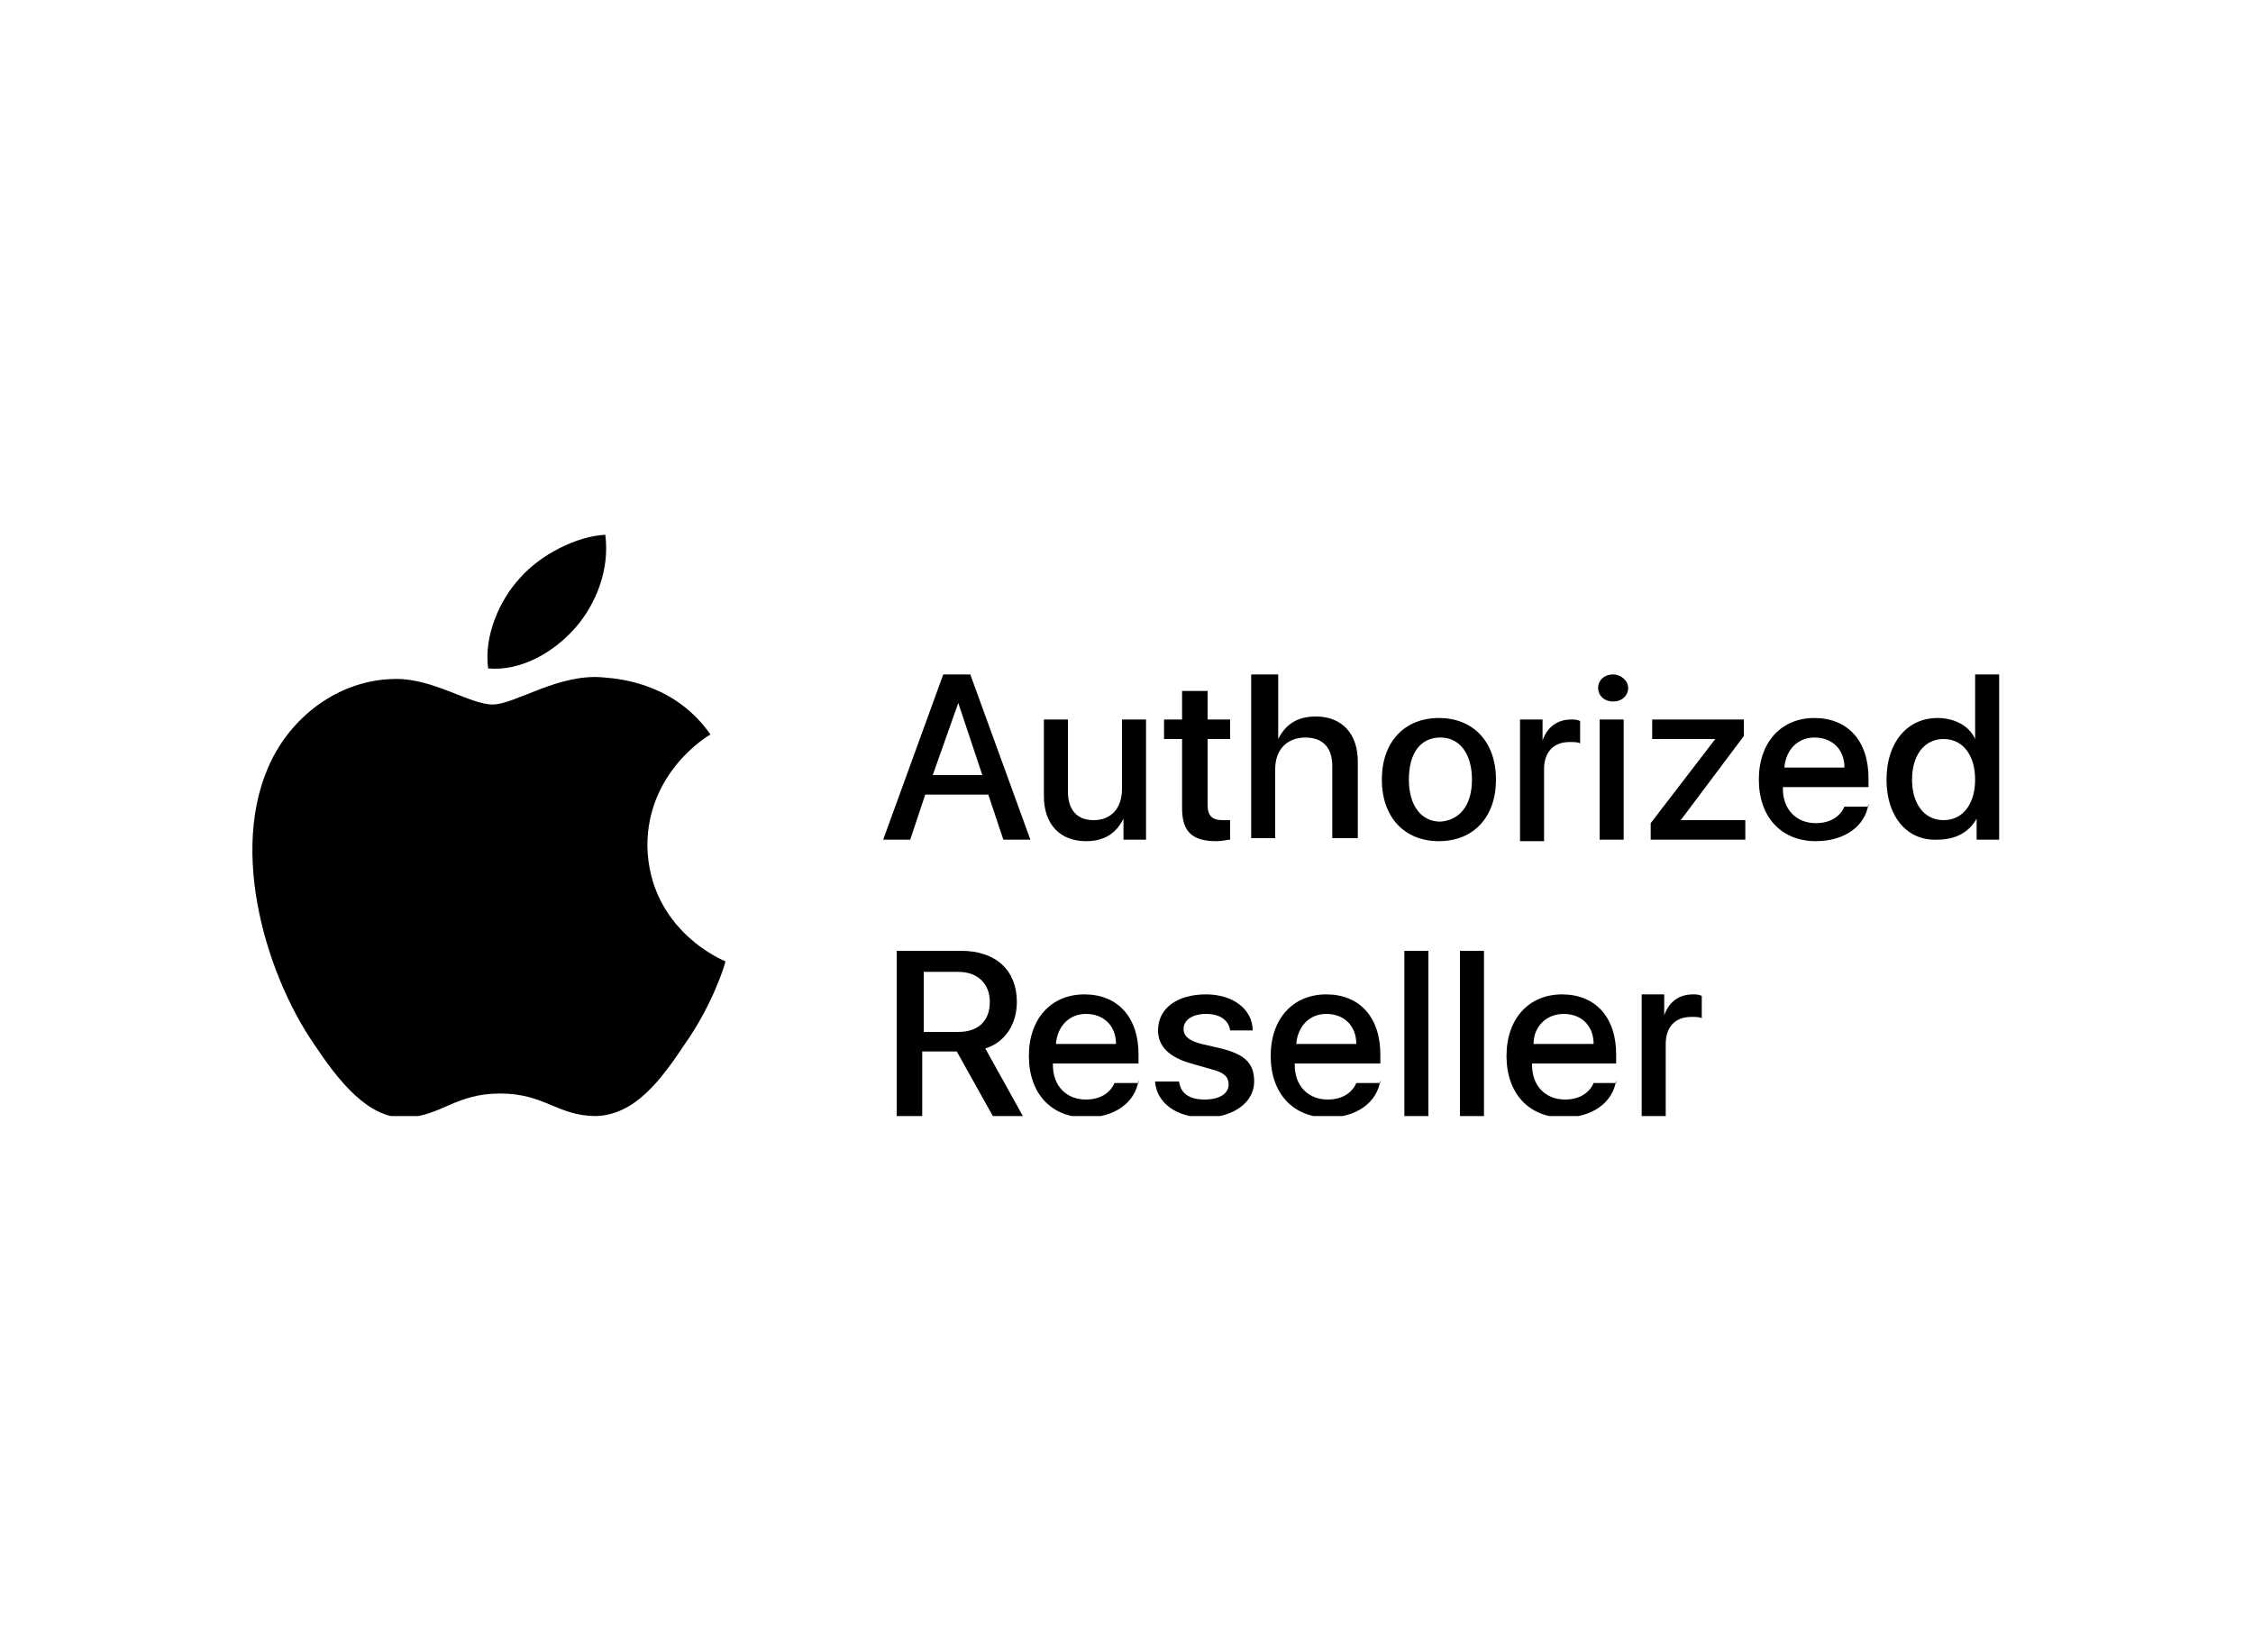
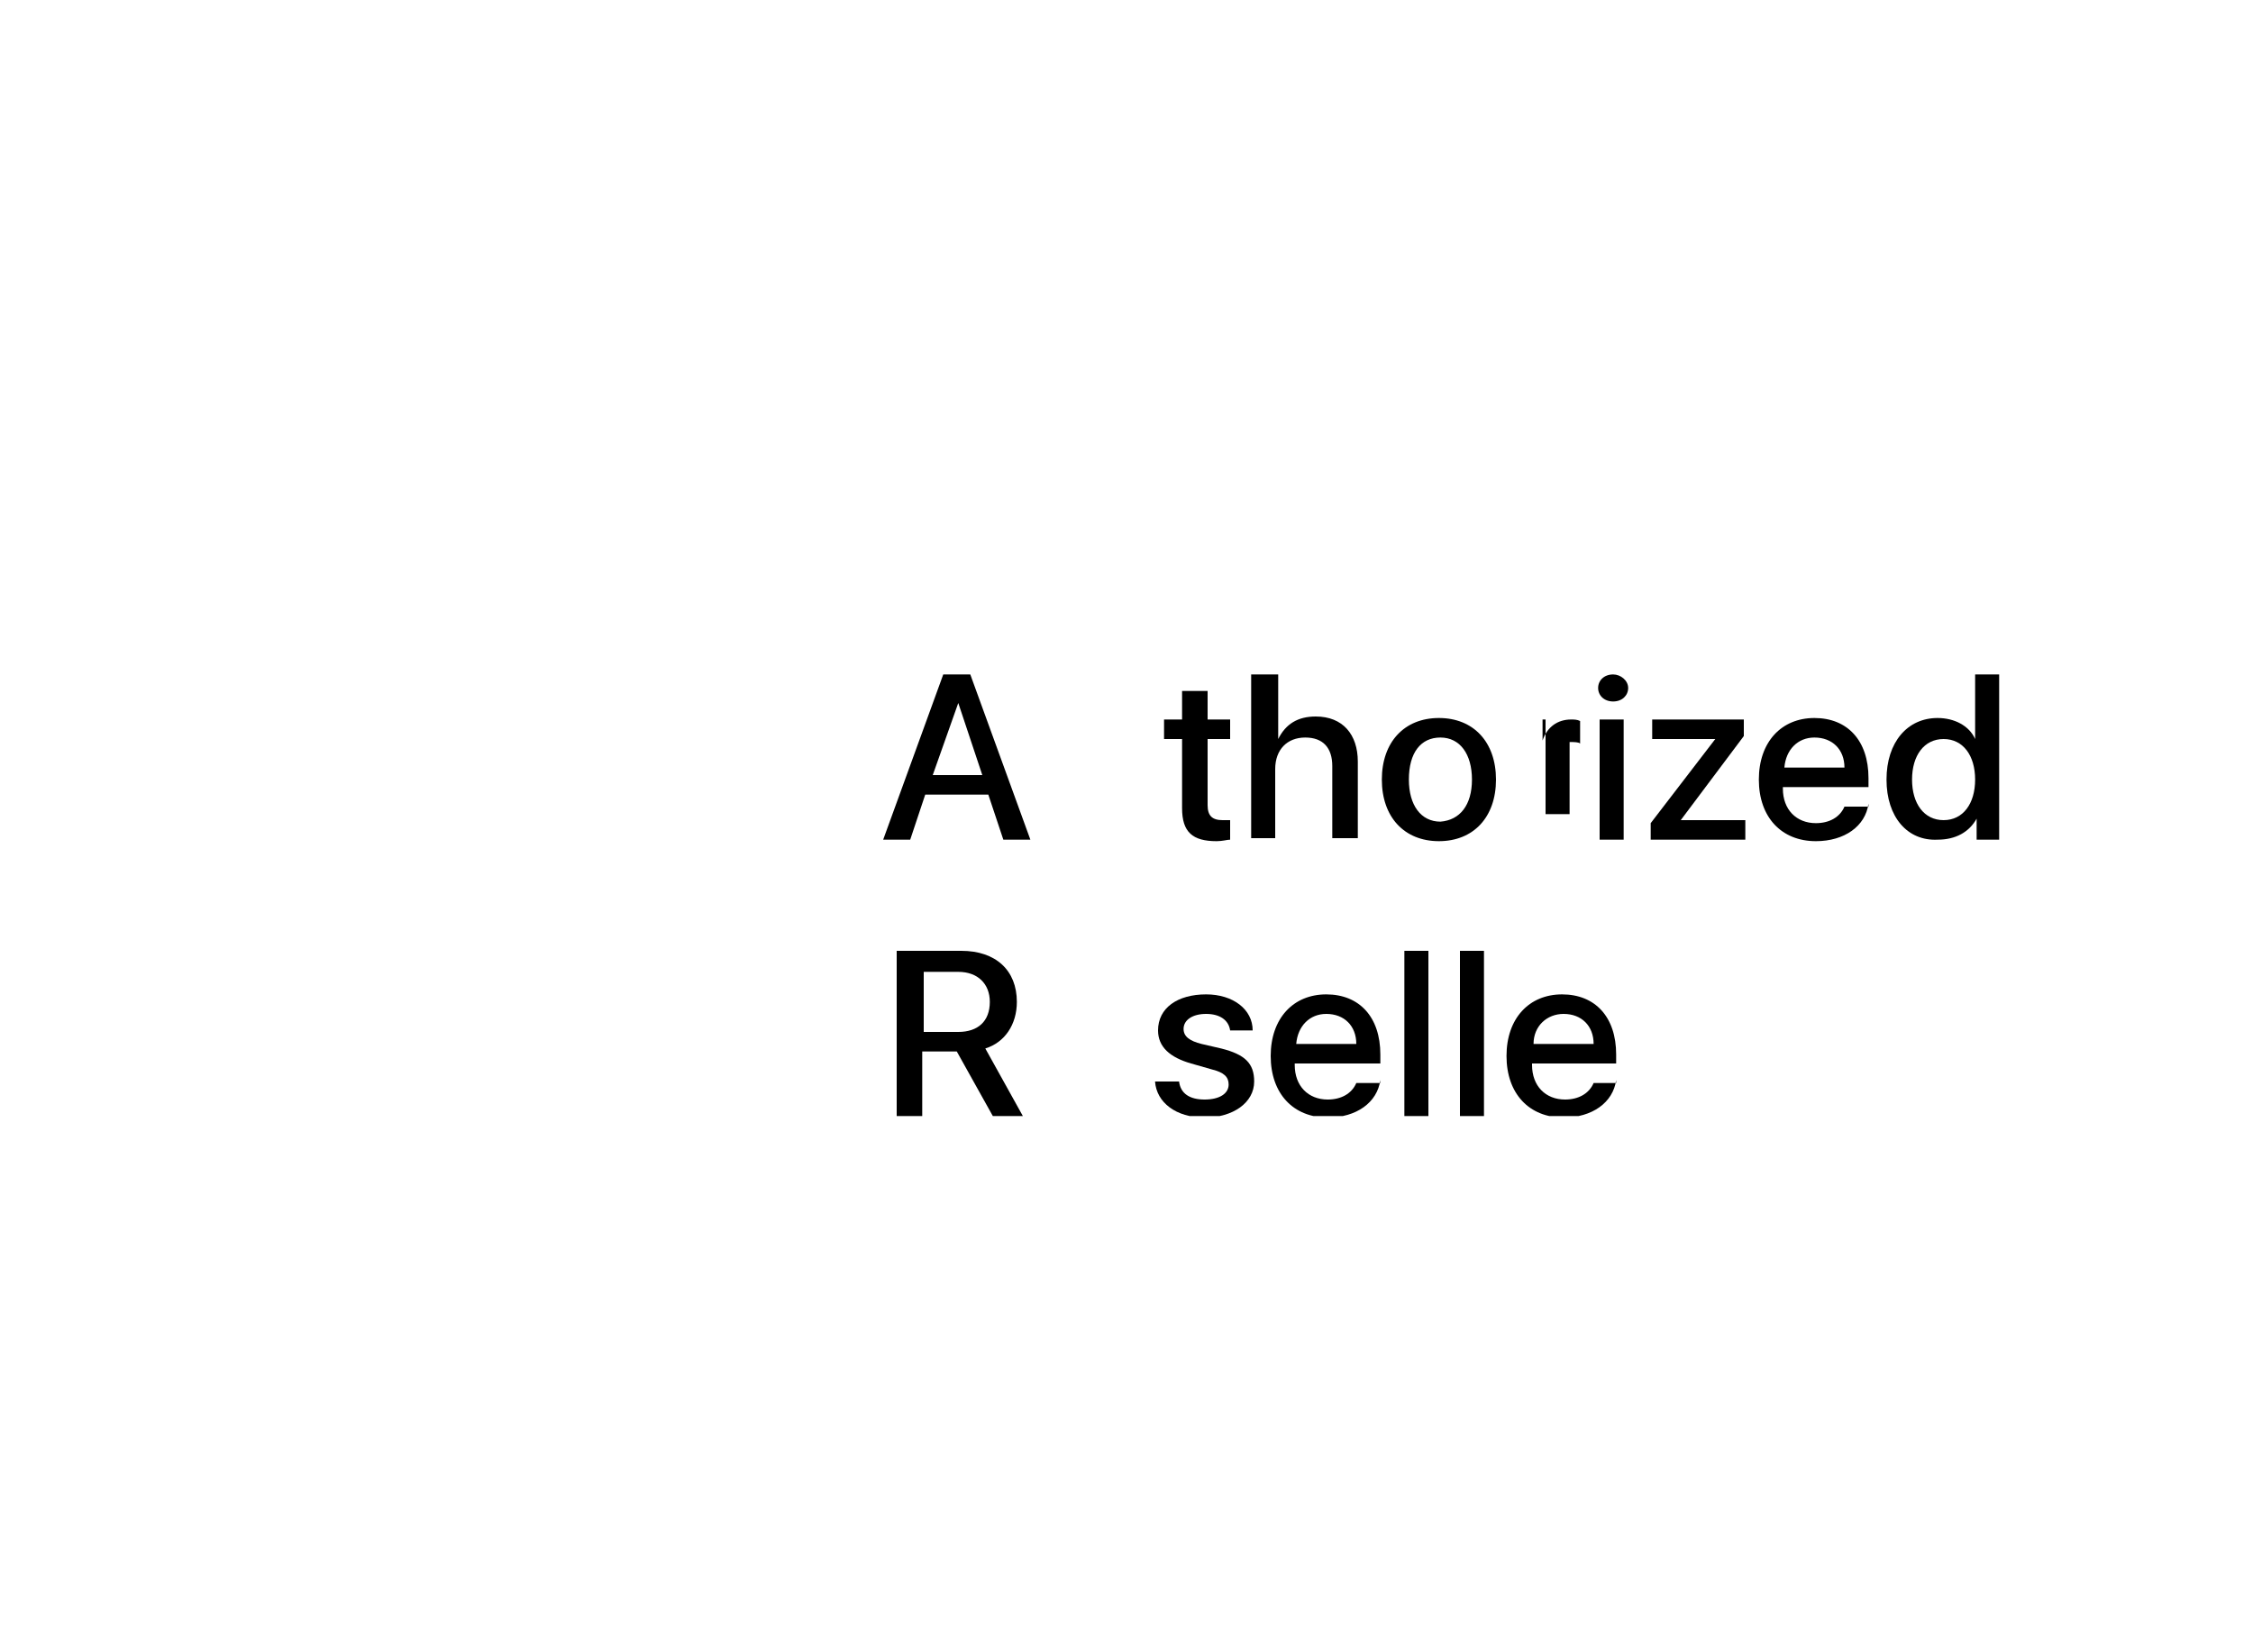
<svg xmlns="http://www.w3.org/2000/svg" xmlns:xlink="http://www.w3.org/1999/xlink" version="1.1" id="Layer_1" x="0px" y="0px" viewBox="0 0 150 110" style="enable-background:new 0 0 150 110;" xml:space="preserve">
  <style type="text/css">
	.st0{clip-path:url(#SVGID_00000013883562106629243000000005403506512218885531_);}
	.st1{clip-path:url(#SVGID_00000033339120689305448790000010882267794864970152_);}
	.st2{clip-path:url(#SVGID_00000091707900570967033160000002784038522980554166_);}
</style>
  <g id="Apple_-_AR_-_Stacked_00000008865943395384080710000005659563486684535458_">
    <g>
      <defs>
        <rect id="SVGID_1_" x="16.8" y="35.6" width="116.3" height="38.7" />
      </defs>
      <clipPath id="SVGID_00000047027170796104461430000006915502194862758314_">
        <use xlink:href="#SVGID_1_" style="overflow:visible;" />
      </clipPath>
      <g style="clip-path:url(#SVGID_00000047027170796104461430000006915502194862758314_);">
        <defs>
-           <rect id="SVGID_00000161594124136071479700000003138629087630093699_" x="16.8" y="35.6" width="116.3" height="38.7" />
-         </defs>
+           </defs>
        <clipPath id="SVGID_00000152240476934338521150000005942655934629083015_">
          <use xlink:href="#SVGID_00000161594124136071479700000003138629087630093699_" style="overflow:visible;" />
        </clipPath>
        <path style="clip-path:url(#SVGID_00000152240476934338521150000005942655934629083015_);" d="M48.3,64c0,0.1-0.8,2.8-2.7,5.5     c-1.6,2.4-3.3,4.7-5.9,4.8c-2.6,0-3.4-1.5-6.4-1.5c-3,0-3.9,1.5-6.3,1.6c-2.5,0.1-4.5-2.5-6.1-4.9c-3.3-4.8-5.9-13.6-2.5-19.5     c1.7-2.9,4.7-4.8,8-4.8c2.5,0,4.9,1.7,6.4,1.7c1.5,0,4.4-2.1,7.4-1.8c1.3,0.1,4.8,0.5,7.1,3.8c-0.2,0.1-4.2,2.5-4.2,7.4     C43.2,62,48.3,64,48.3,64 M38.3,41.8c1.4-1.6,2.3-3.9,2-6.2c-1.9,0.1-4.3,1.3-5.7,2.9c-1.3,1.4-2.4,3.8-2.1,6     C34.7,44.7,36.9,43.4,38.3,41.8" />
      </g>
      <path style="clip-path:url(#SVGID_00000047027170796104461430000006915502194862758314_);" d="M65.8,52.9h-4.2l-1,3h-1.8l4-11h1.8    l4,11h-1.8L65.8,52.9z M62.1,51.6h3.3l-1.6-4.8h0L62.1,51.6z" />
      <g style="clip-path:url(#SVGID_00000047027170796104461430000006915502194862758314_);">
        <defs>
          <rect id="SVGID_00000142137618550451902350000015055079092562080957_" x="16.8" y="35.6" width="116.3" height="38.7" />
        </defs>
        <clipPath id="SVGID_00000023995808516545411890000017512778973108349340_">
          <use xlink:href="#SVGID_00000142137618550451902350000015055079092562080957_" style="overflow:visible;" />
        </clipPath>
-         <path style="clip-path:url(#SVGID_00000023995808516545411890000017512778973108349340_);" d="M76.4,55.9h-1.6v-1.4h0     c-0.5,1-1.3,1.5-2.5,1.5c-1.7,0-2.8-1.1-2.8-3v-5.1h1.6v4.8c0,1.2,0.6,1.9,1.7,1.9c1.2,0,1.9-0.8,1.9-2.1v-4.6h1.6V55.9z" />
        <path style="clip-path:url(#SVGID_00000023995808516545411890000017512778973108349340_);" d="M80.4,46v1.9h1.5v1.3h-1.5v4.4     c0,0.7,0.3,1,1,1c0.2,0,0.4,0,0.5,0v1.3c-0.2,0-0.5,0.1-0.9,0.1c-1.6,0-2.3-0.6-2.3-2.2v-4.6h-1.2v-1.3h1.2V46H80.4z" />
        <path style="clip-path:url(#SVGID_00000023995808516545411890000017512778973108349340_);" d="M83.5,44.9h1.6v4.3h0     c0.5-1,1.3-1.5,2.5-1.5c1.8,0,2.8,1.2,2.8,3v5.1h-1.7v-4.8c0-1.2-0.6-1.9-1.8-1.9c-1.2,0-2,0.8-2,2.1v4.6h-1.6V44.9z" />
        <path style="clip-path:url(#SVGID_00000023995808516545411890000017512778973108349340_);" d="M92,51.9c0-2.5,1.5-4.1,3.8-4.1     c2.3,0,3.8,1.6,3.8,4.1c0,2.5-1.5,4.1-3.8,4.1C93.5,56,92,54.4,92,51.9 M98,51.9c0-1.7-0.8-2.8-2.1-2.8c-1.3,0-2.1,1-2.1,2.8     c0,1.7,0.8,2.8,2.1,2.8C97.2,54.6,98,53.6,98,51.9" />
-         <path style="clip-path:url(#SVGID_00000023995808516545411890000017512778973108349340_);" d="M101.1,47.9h1.6v1.4h0     c0.3-0.9,1-1.4,1.9-1.4c0.2,0,0.4,0,0.6,0.1v1.5c-0.1-0.1-0.4-0.1-0.7-0.1c-1.1,0-1.7,0.7-1.7,1.8v4.8h-1.6V47.9z" />
+         <path style="clip-path:url(#SVGID_00000023995808516545411890000017512778973108349340_);" d="M101.1,47.9h1.6v1.4h0     c0.3-0.9,1-1.4,1.9-1.4c0.2,0,0.4,0,0.6,0.1v1.5c-0.1-0.1-0.4-0.1-0.7-0.1v4.8h-1.6V47.9z" />
        <path style="clip-path:url(#SVGID_00000023995808516545411890000017512778973108349340_);" d="M106.4,45.8c0-0.5,0.4-0.9,1-0.9     c0.5,0,1,0.4,1,0.9c0,0.5-0.4,0.9-1,0.9C106.8,46.7,106.4,46.3,106.4,45.8 M106.5,47.9h1.6v8h-1.6V47.9z" />
        <polygon style="clip-path:url(#SVGID_00000023995808516545411890000017512778973108349340_);" points="109.9,54.8 114.2,49.2      114.2,49.2 110,49.2 110,47.9 116.1,47.9 116.1,49 111.9,54.6 111.9,54.6 116.2,54.6 116.2,55.9 109.9,55.9    " />
        <path style="clip-path:url(#SVGID_00000023995808516545411890000017512778973108349340_);" d="M124.4,53.5     c-0.2,1.5-1.6,2.5-3.5,2.5c-2.3,0-3.8-1.6-3.8-4.1c0-2.5,1.5-4.1,3.7-4.1c2.2,0,3.6,1.5,3.6,4v0.6h-5.7v0.1     c0,1.4,0.9,2.3,2.2,2.3c0.9,0,1.6-0.4,1.9-1.1H124.4z M118.8,51.1h4c0-1.2-0.8-2-2-2C119.7,49.1,118.9,49.9,118.8,51.1" />
        <path style="clip-path:url(#SVGID_00000023995808516545411890000017512778973108349340_);" d="M125.6,51.9c0-2.5,1.4-4.1,3.4-4.1     c1.1,0,2.1,0.5,2.5,1.4h0v-4.3h1.7v11h-1.6v-1.4h0c-0.5,0.9-1.4,1.4-2.6,1.4C127,56,125.6,54.4,125.6,51.9 M127.3,51.9     c0,1.6,0.8,2.7,2.1,2.7c1.3,0,2.1-1.1,2.1-2.7c0-1.6-0.8-2.7-2.1-2.7C128.1,49.2,127.3,50.3,127.3,51.9" />
        <path style="clip-path:url(#SVGID_00000023995808516545411890000017512778973108349340_);" d="M61.4,74.3h-1.7v-11h4.3     c2.3,0,3.7,1.3,3.7,3.4c0,1.5-0.8,2.7-2.1,3.1l2.5,4.5h-2L63.7,70h-2.3V74.3z M61.4,68.7h2.4c1.3,0,2.1-0.7,2.1-2     c0-1.2-0.8-2-2.1-2h-2.3V68.7z" />
-         <path style="clip-path:url(#SVGID_00000023995808516545411890000017512778973108349340_);" d="M75.8,71.9     c-0.2,1.5-1.6,2.5-3.5,2.5c-2.3,0-3.8-1.6-3.8-4.1c0-2.5,1.5-4.1,3.7-4.1c2.2,0,3.6,1.5,3.6,4v0.6h-5.7v0.1     c0,1.4,0.9,2.3,2.2,2.3c0.9,0,1.6-0.4,1.9-1.1H75.8z M70.3,69.5h4c0-1.2-0.8-2-2-2C71.2,67.5,70.4,68.3,70.3,69.5" />
        <path style="clip-path:url(#SVGID_00000023995808516545411890000017512778973108349340_);" d="M80.3,66.2c1.8,0,3.1,1,3.1,2.4     h-1.5c-0.1-0.7-0.7-1.1-1.6-1.1c-0.9,0-1.5,0.4-1.5,1c0,0.5,0.4,0.8,1.2,1l1.3,0.3c1.6,0.4,2.2,1,2.2,2.2c0,1.4-1.4,2.4-3.3,2.4     c-1.9,0-3.2-1-3.3-2.4h1.6c0.1,0.8,0.7,1.2,1.7,1.2c1,0,1.6-0.4,1.6-1c0-0.5-0.3-0.8-1.1-1l-1.4-0.4c-1.4-0.4-2.2-1.1-2.2-2.2     C77.1,67.1,78.4,66.2,80.3,66.2" />
        <path style="clip-path:url(#SVGID_00000023995808516545411890000017512778973108349340_);" d="M91.9,71.9     c-0.2,1.5-1.6,2.5-3.5,2.5c-2.3,0-3.8-1.6-3.8-4.1c0-2.5,1.5-4.1,3.7-4.1c2.2,0,3.6,1.5,3.6,4v0.6h-5.7v0.1     c0,1.4,0.9,2.3,2.2,2.3c0.9,0,1.6-0.4,1.9-1.1H91.9z M86.3,69.5h4c0-1.2-0.8-2-2-2C87.2,67.5,86.4,68.3,86.3,69.5" />
        <rect x="93.5" y="63.3" style="clip-path:url(#SVGID_00000023995808516545411890000017512778973108349340_);" width="1.6" height="11" />
        <rect x="97.2" y="63.3" style="clip-path:url(#SVGID_00000023995808516545411890000017512778973108349340_);" width="1.6" height="11" />
        <path style="clip-path:url(#SVGID_00000023995808516545411890000017512778973108349340_);" d="M107.6,71.9     c-0.2,1.5-1.6,2.5-3.5,2.5c-2.3,0-3.8-1.6-3.8-4.1c0-2.5,1.5-4.1,3.7-4.1c2.2,0,3.6,1.5,3.6,4v0.6H102v0.1c0,1.4,0.9,2.3,2.2,2.3     c0.9,0,1.6-0.4,1.9-1.1H107.6z M102.1,69.5h4c0-1.2-0.8-2-2-2C103,67.5,102.1,68.3,102.1,69.5" />
-         <path style="clip-path:url(#SVGID_00000023995808516545411890000017512778973108349340_);" d="M109.2,66.2h1.6v1.4h0     c0.3-0.9,1-1.4,1.9-1.4c0.2,0,0.4,0,0.6,0.1v1.5c-0.1-0.1-0.4-0.1-0.7-0.1c-1.1,0-1.7,0.7-1.7,1.8v4.8h-1.6V66.2z" />
      </g>
    </g>
  </g>
</svg>